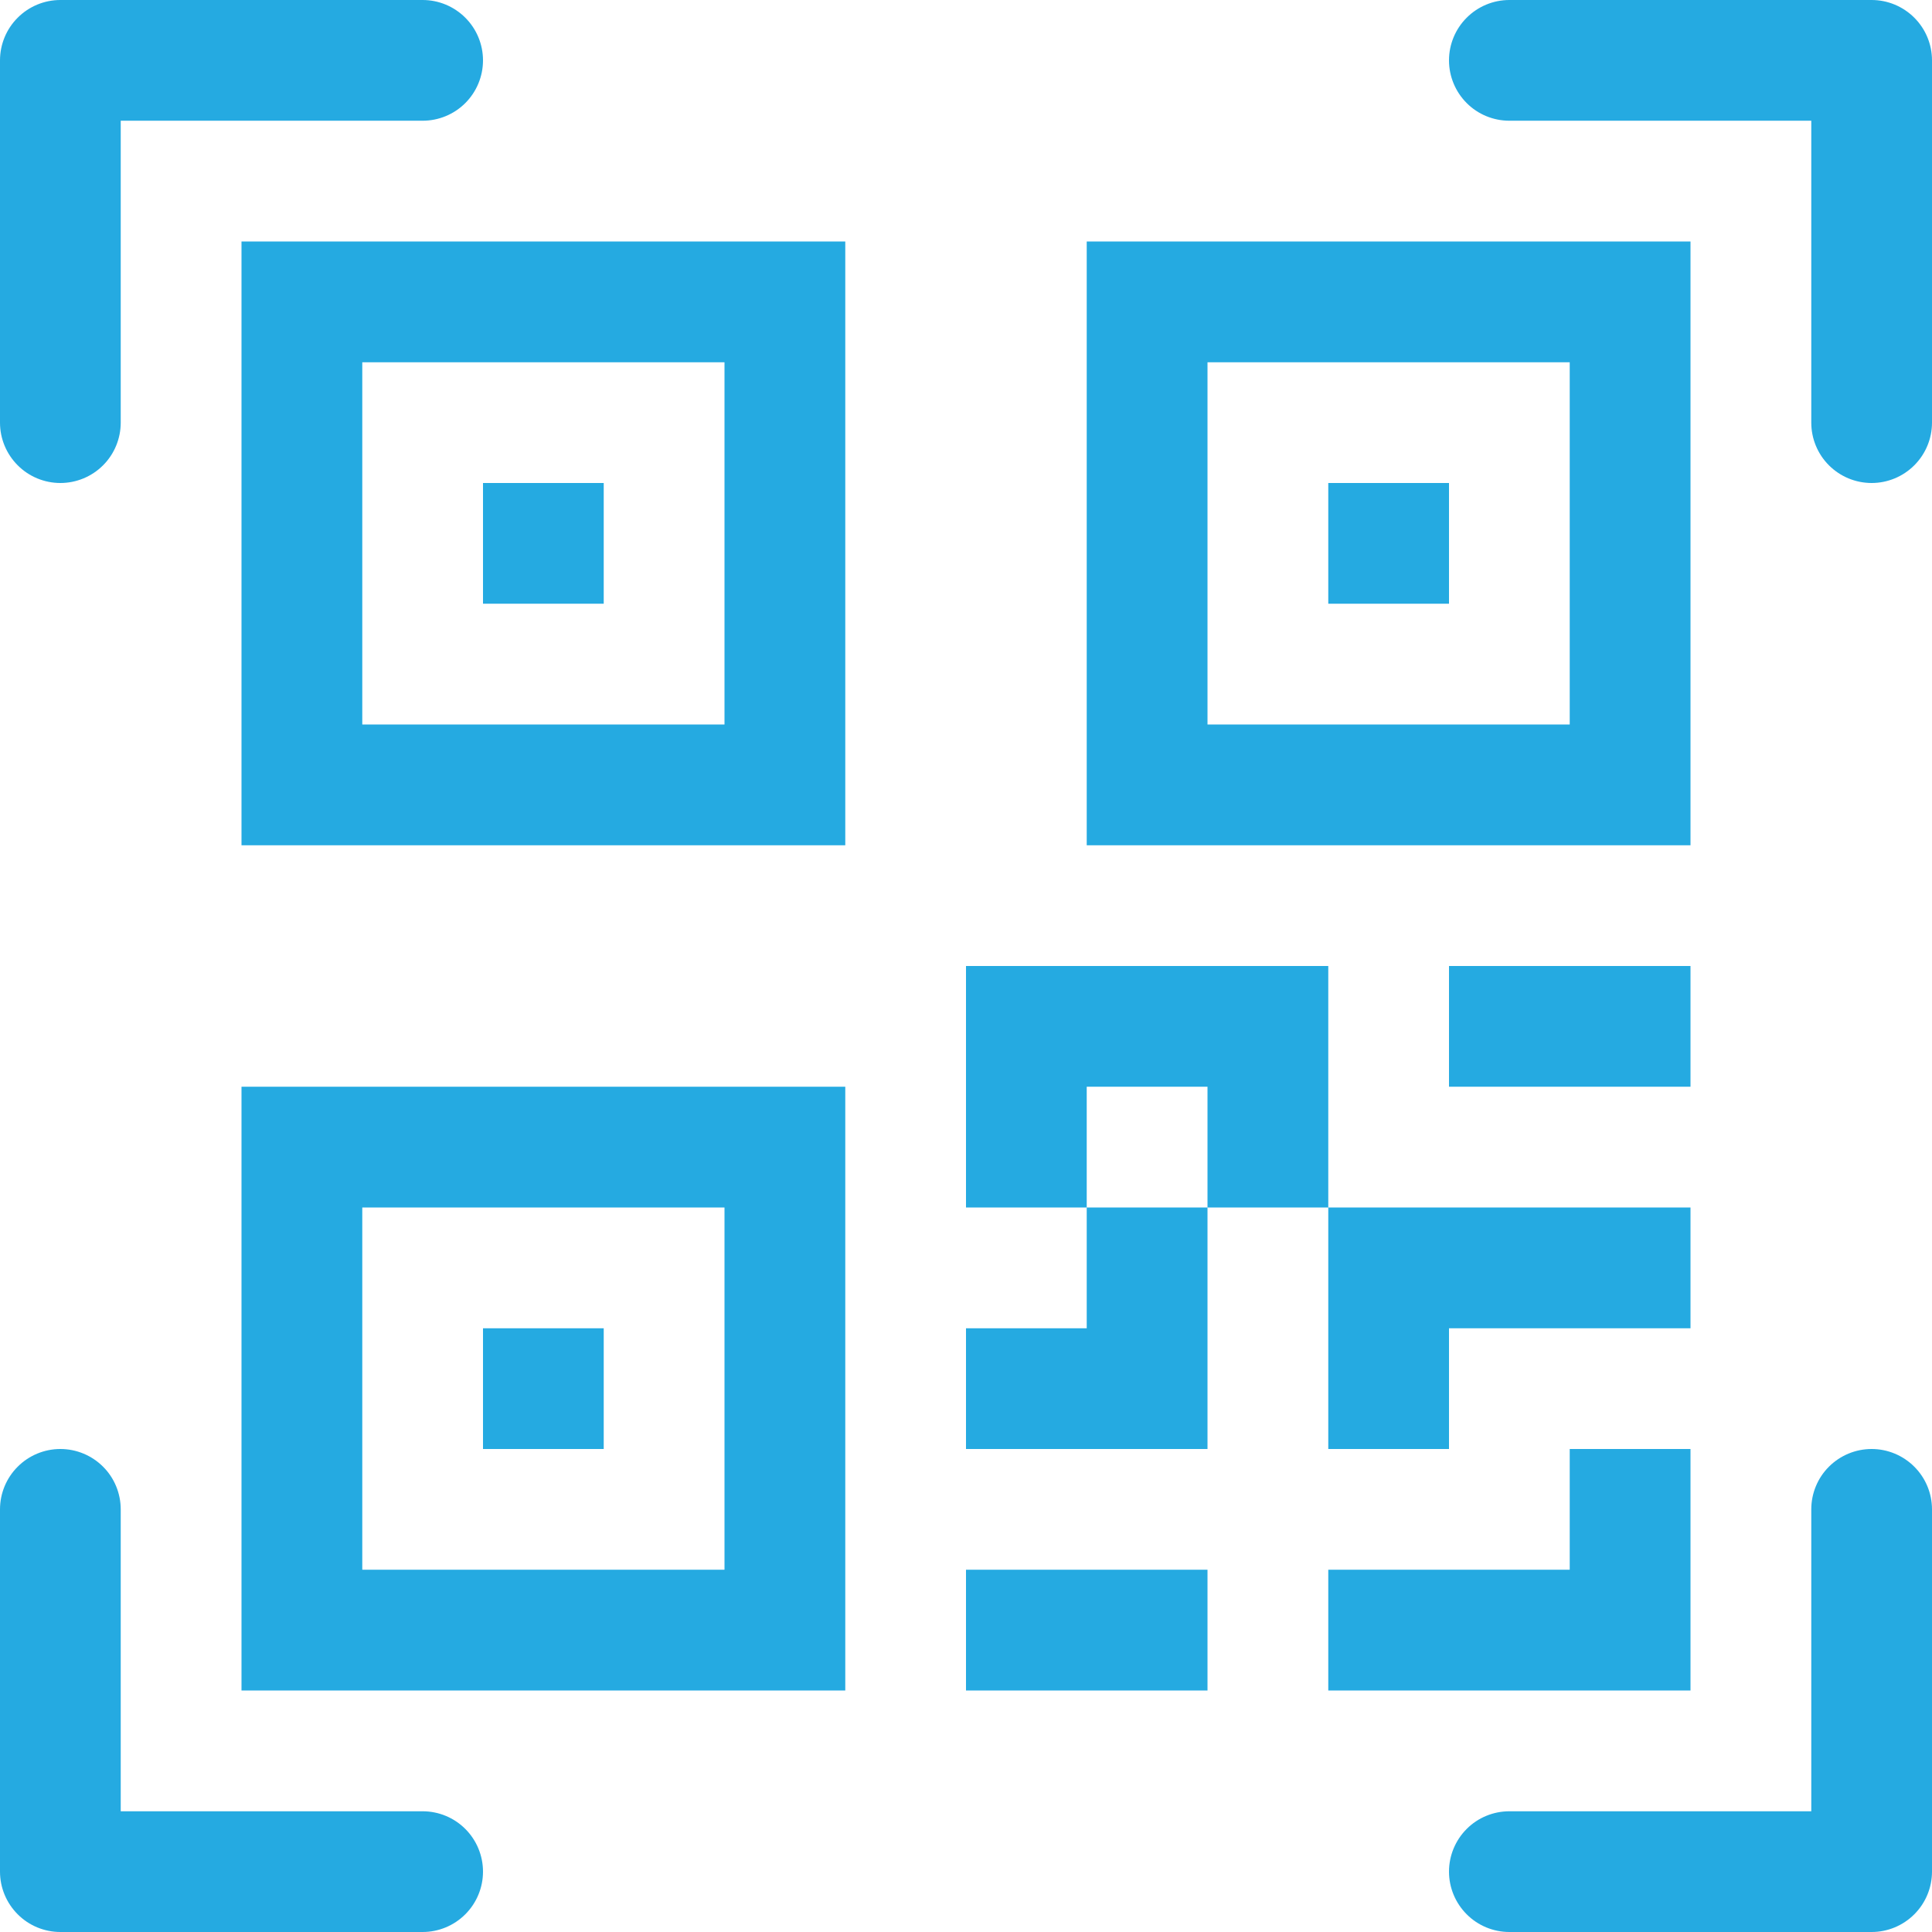
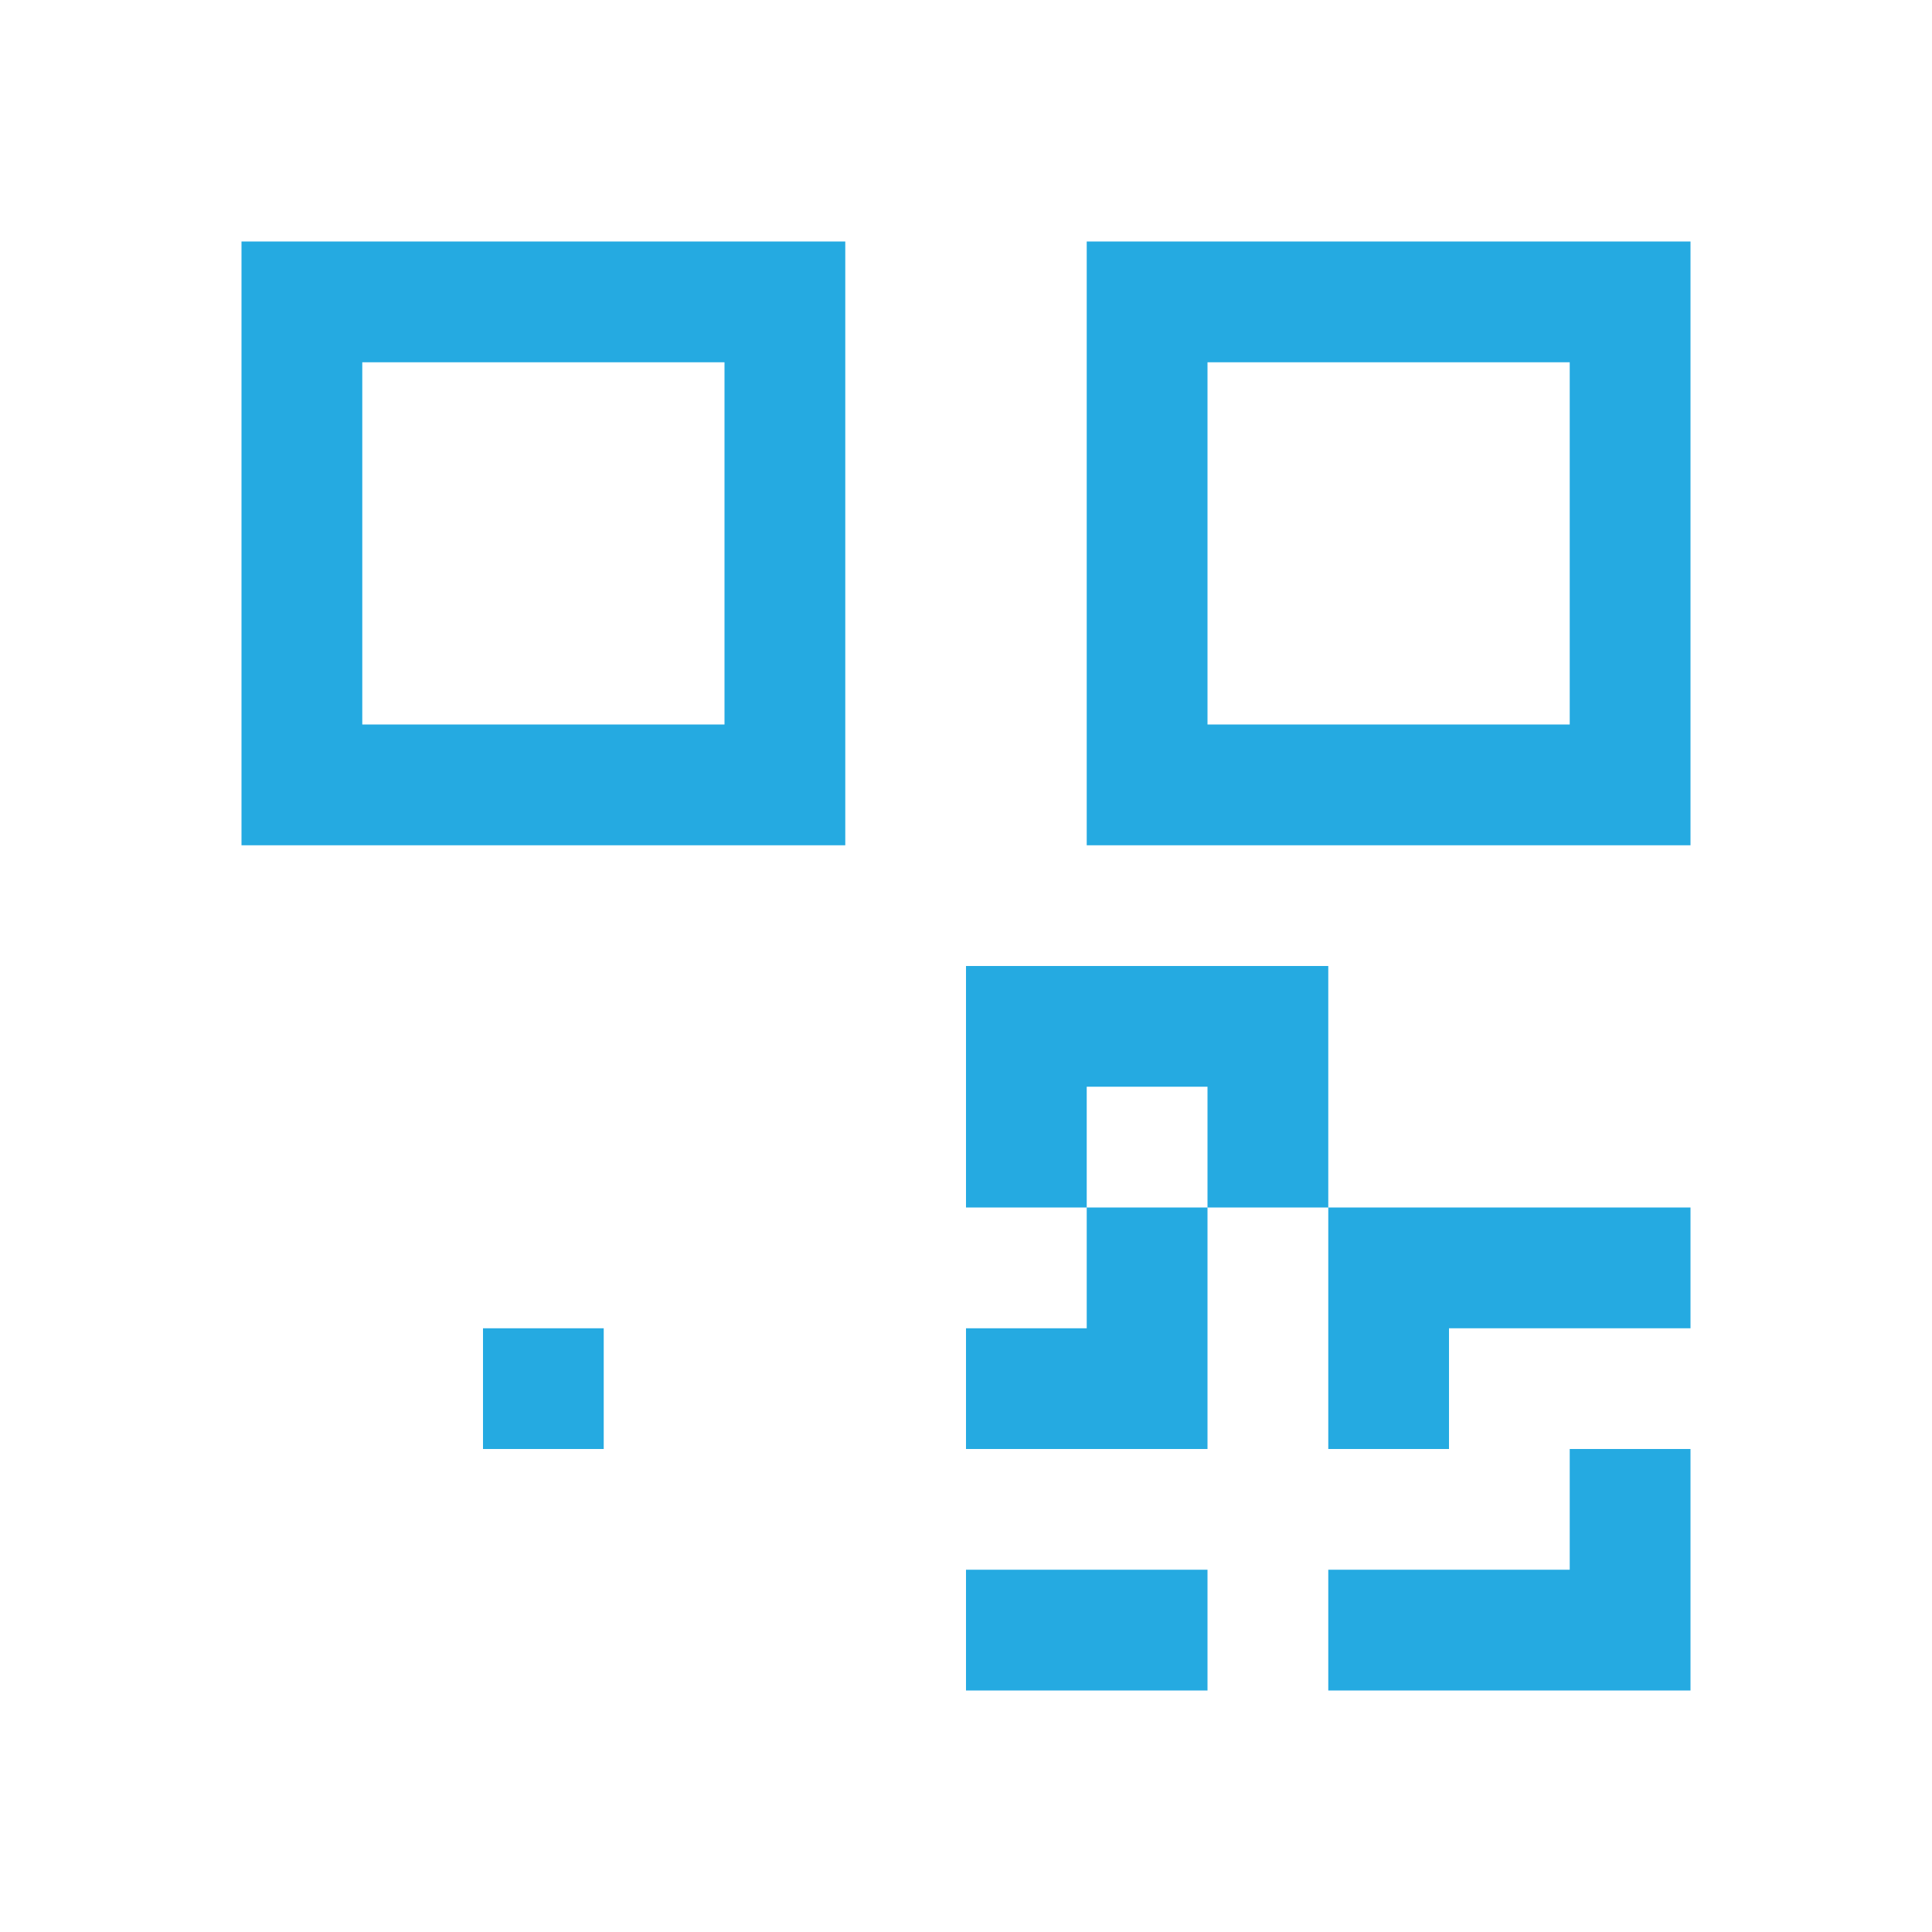
<svg xmlns="http://www.w3.org/2000/svg" width="37" height="37" viewBox="0 0 37 37" fill="none">
-   <path d="M0 1.156C0 0.85 0.122 0.555 0.339 0.339C0.555 0.122 0.85 0 1.156 0L8.094 0C8.4 0 8.694 0.122 8.911 0.339C9.128 0.555 9.25 0.85 9.25 1.156C9.25 1.463 9.128 1.757 8.911 1.974C8.694 2.191 8.4 2.312 8.094 2.312H2.312V8.094C2.312 8.4 2.191 8.694 1.974 8.911C1.757 9.128 1.463 9.25 1.156 9.25C0.85 9.25 0.555 9.128 0.339 8.911C0.122 8.694 0 8.4 0 8.094V1.156ZM27.75 1.156C27.75 0.85 27.872 0.555 28.089 0.339C28.305 0.122 28.6 0 28.906 0L35.844 0C36.15 0 36.444 0.122 36.661 0.339C36.878 0.555 37 0.85 37 1.156V8.094C37 8.4 36.878 8.694 36.661 8.911C36.444 9.128 36.15 9.25 35.844 9.25C35.537 9.25 35.243 9.128 35.026 8.911C34.809 8.694 34.688 8.4 34.688 8.094V2.312H28.906C28.6 2.312 28.305 2.191 28.089 1.974C27.872 1.757 27.75 1.463 27.75 1.156V1.156ZM1.156 27.75C1.463 27.75 1.757 27.872 1.974 28.089C2.191 28.305 2.312 28.6 2.312 28.906V34.688H8.094C8.4 34.688 8.694 34.809 8.911 35.026C9.128 35.243 9.25 35.537 9.25 35.844C9.25 36.15 9.128 36.444 8.911 36.661C8.694 36.878 8.4 37 8.094 37H1.156C0.85 37 0.555 36.878 0.339 36.661C0.122 36.444 0 36.15 0 35.844V28.906C0 28.6 0.122 28.305 0.339 28.089C0.555 27.872 0.85 27.75 1.156 27.75V27.75ZM35.844 27.75C36.15 27.75 36.444 27.872 36.661 28.089C36.878 28.305 37 28.6 37 28.906V35.844C37 36.15 36.878 36.444 36.661 36.661C36.444 36.878 36.15 37 35.844 37H28.906C28.6 37 28.305 36.878 28.089 36.661C27.872 36.444 27.75 36.15 27.75 35.844C27.75 35.537 27.872 35.243 28.089 35.026C28.305 34.809 28.6 34.688 28.906 34.688H34.688V28.906C34.688 28.6 34.809 28.305 35.026 28.089C35.243 27.872 35.537 27.75 35.844 27.75ZM9.25 9.25H11.562V11.562H9.25V9.25Z" fill="#25AAE1" />
  <path d="M16.188 4.625H4.625V16.188H16.188V4.625ZM6.938 6.938H13.875V13.875H6.938V6.938ZM11.562 25.438H9.25V27.75H11.562V25.438Z" fill="#25AAE1" />
-   <path d="M16.188 20.812H4.625V32.375H16.188V20.812ZM6.938 23.125H13.875V30.062H6.938V23.125ZM25.438 9.25H27.75V11.562H25.438V9.25Z" fill="#25AAE1" />
  <path d="M20.812 4.625H32.375V16.188H20.812V4.625ZM23.125 6.938V13.875H30.062V6.938H23.125ZM18.5 18.5V23.125H20.812V25.438H18.5V27.75H23.125V23.125H25.438V27.75H27.75V25.438H32.375V23.125H25.438V18.5H18.5ZM23.125 23.125H20.812V20.812H23.125V23.125ZM32.375 27.75H30.062V30.062H25.438V32.375H32.375V27.75ZM23.125 32.375V30.062H18.5V32.375H23.125Z" fill="#25AAE1" />
-   <path d="M27.75 20.812H32.375V18.5H27.75V20.812Z" fill="#25AAE1" />
</svg>